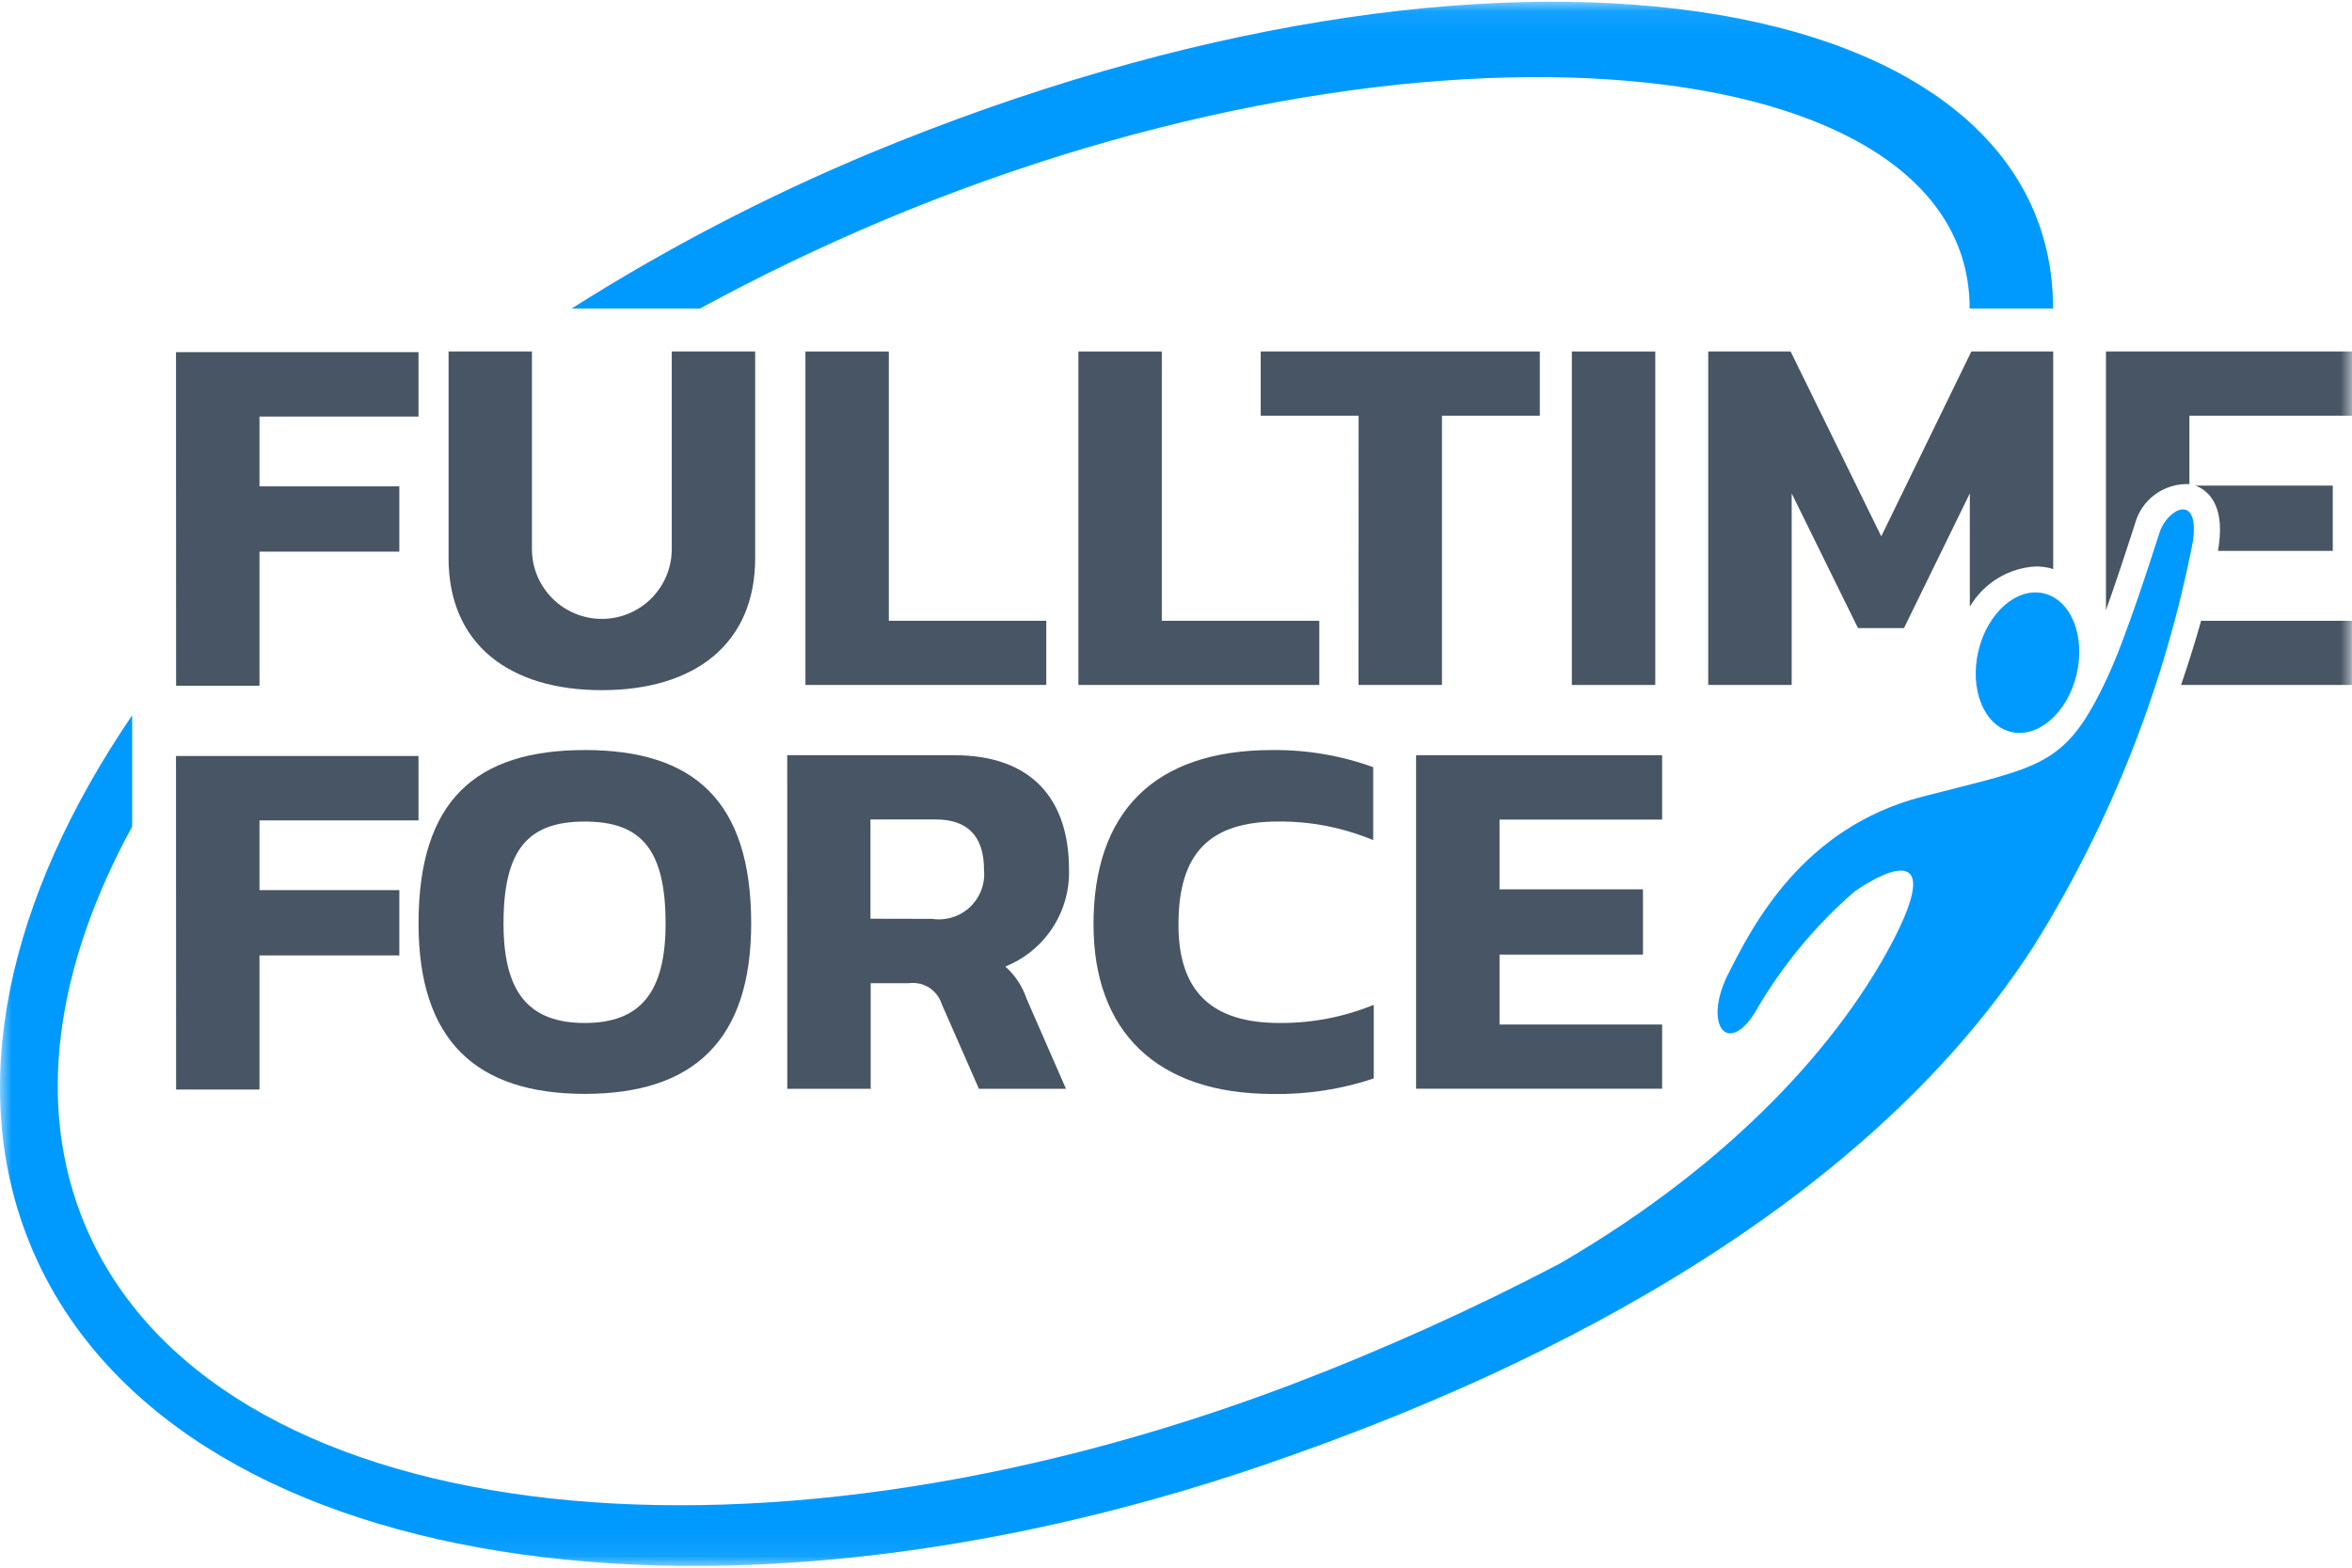
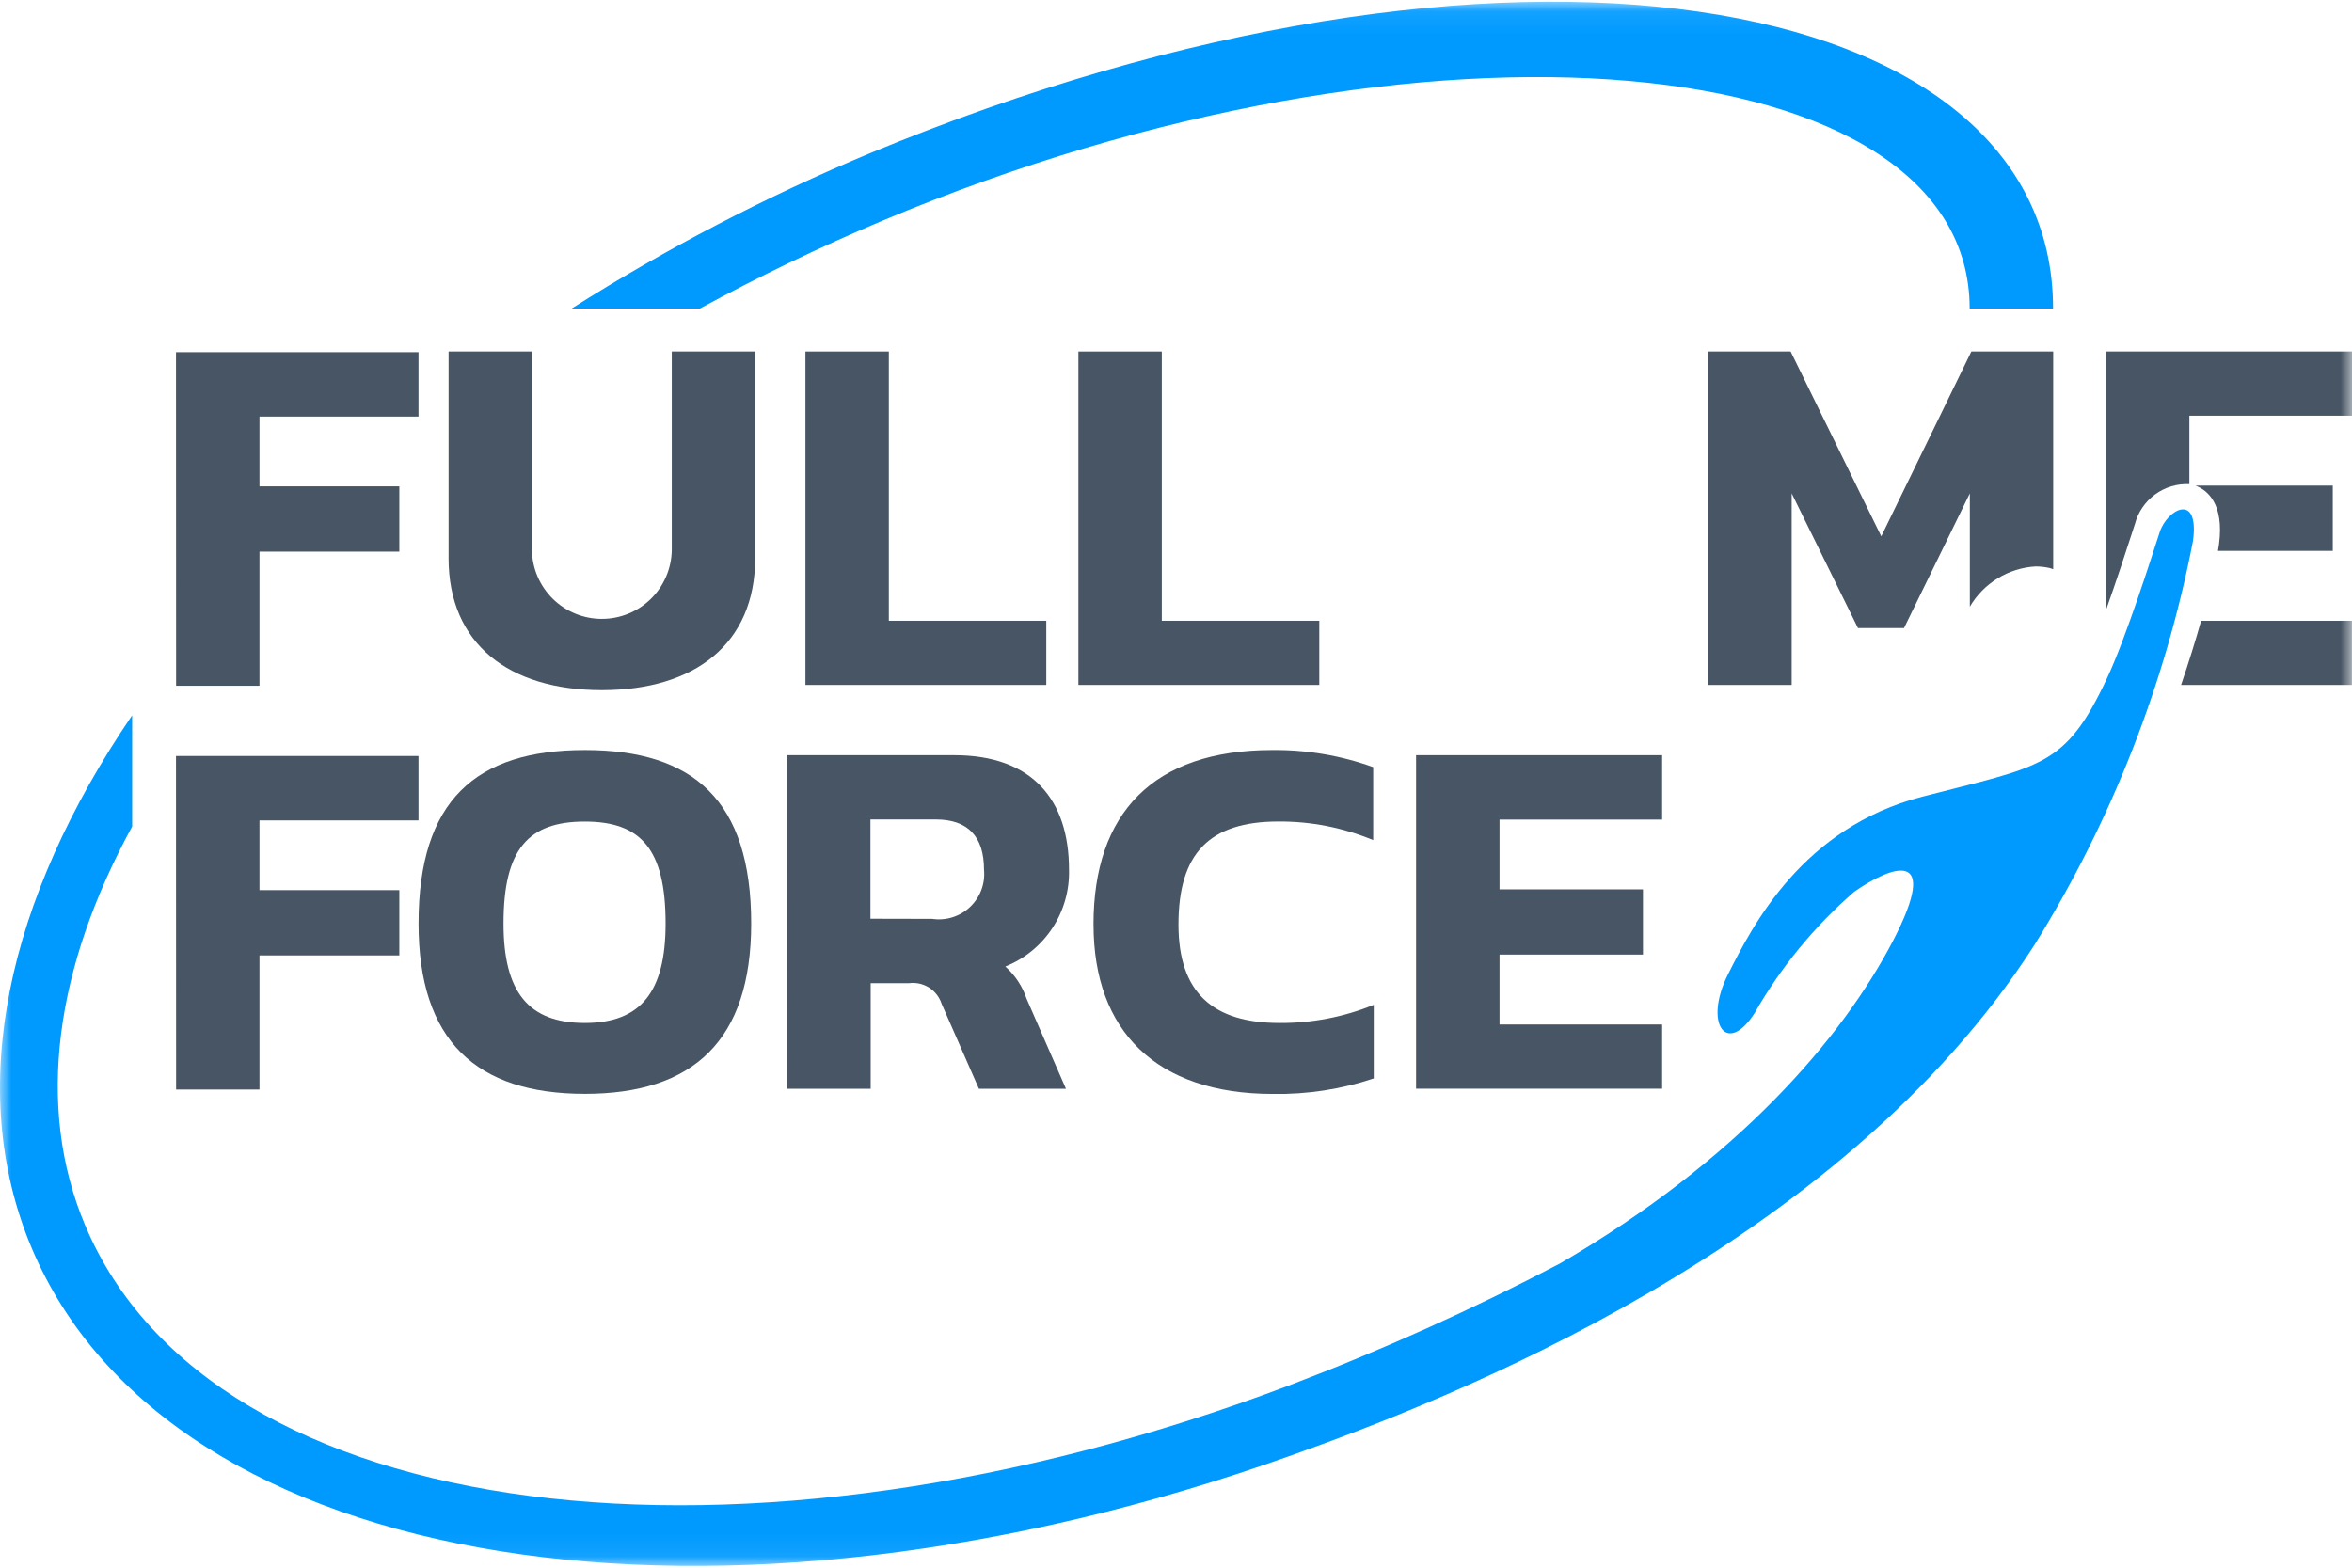
<svg xmlns="http://www.w3.org/2000/svg" width="105" height="70" viewBox="0 0 105 70" fill="none">
  <g clip-path="url(#clip0_2101_6312)">
    <mask id="mask0_2101_6312" style="mask-type:luminance" maskUnits="userSpaceOnUse" x="0" y="0" width="105" height="70">
      <path d="M105 0.078H0V69.922H105V0.078Z" fill="white" />
    </mask>
    <g mask="url(#mask0_2101_6312)">
-       <path d="M92.707 30.107C92.305 31.817 90.994 32.969 89.782 32.683C88.571 32.397 87.917 30.78 88.32 29.071C88.722 27.361 90.033 26.21 91.243 26.496C92.453 26.782 93.111 28.399 92.706 30.106" fill="#009AFF" />
      <path d="M7.857 15.726H18.683V18.601H11.584V21.716H17.827V24.631H11.584V30.622H7.862L7.857 15.726Z" fill="#475564" />
      <path d="M20.026 24.92V15.695H23.747V24.574C23.763 25.391 24.099 26.17 24.683 26.742C25.266 27.314 26.051 27.635 26.869 27.635C27.686 27.635 28.471 27.314 29.055 26.742C29.638 26.17 29.974 25.391 29.99 24.574V15.695H33.713V24.92C33.713 28.76 31.006 30.817 26.868 30.817C22.73 30.817 20.025 28.76 20.025 24.92" fill="#475564" />
      <path d="M35.957 15.695H39.68V27.719H46.709V30.584H35.957V15.695Z" fill="#475564" />
      <path d="M48.143 15.695H51.866V27.719H58.897V30.584H48.143V15.695Z" fill="#475564" />
-       <path d="M60.653 18.562H56.282V15.695H68.742V18.562H64.373V30.585H60.649L60.653 18.562Z" fill="#475564" />
-       <path d="M73.896 15.695H70.172V30.585H73.896V15.695Z" fill="#475564" />
      <path d="M7.857 33.756H18.683V36.631H11.584V39.746H17.827V42.66H11.584V48.651H7.862L7.857 33.756Z" fill="#475564" />
      <path d="M18.685 41.236C18.685 35.735 21.251 33.491 26.113 33.491C30.946 33.491 33.535 35.733 33.535 41.236C33.535 46.463 30.946 48.843 26.113 48.843C21.256 48.843 18.685 46.463 18.685 41.236ZM29.714 41.236C29.714 37.907 28.604 36.684 26.108 36.684C23.592 36.684 22.478 37.908 22.478 41.236C22.478 44.29 23.586 45.678 26.108 45.678C28.604 45.678 29.714 44.29 29.714 41.236Z" fill="#475564" />
      <path d="M35.145 33.721H42.593C46.107 33.721 47.724 35.735 47.724 38.833C47.749 39.758 47.489 40.668 46.981 41.441C46.473 42.214 45.74 42.813 44.881 43.157C45.317 43.545 45.644 44.041 45.829 44.594L47.588 48.617H43.702L42.038 44.825C41.941 44.525 41.743 44.268 41.477 44.099C41.211 43.93 40.894 43.86 40.581 43.901H38.87V48.617H35.147L35.145 33.721ZM41.615 41.029C41.919 41.075 42.23 41.05 42.523 40.958C42.817 40.866 43.085 40.708 43.308 40.496C43.531 40.284 43.703 40.024 43.811 39.736C43.918 39.448 43.959 39.139 43.929 38.833C43.929 37.351 43.21 36.59 41.772 36.59H38.859V41.023L41.615 41.029Z" fill="#475564" />
      <path d="M48.817 41.285C48.817 36.312 51.476 33.491 56.795 33.491C58.331 33.475 59.858 33.734 61.303 34.255V37.513C59.963 36.955 58.525 36.672 57.073 36.682C53.974 36.682 52.61 38.12 52.61 41.285C52.61 44.311 54.137 45.678 57.12 45.678C58.562 45.689 59.992 45.413 61.328 44.867V48.155C59.875 48.64 58.35 48.874 56.819 48.847C51.617 48.847 48.819 46.028 48.819 41.288" fill="#475564" />
      <path d="M63.218 33.721H74.202V36.596H66.943V39.711H73.347V42.624H66.943V45.746H74.202V48.613H63.218V33.721Z" fill="#475564" />
      <path d="M99.013 24.597H104.142V21.682H98.008C98.52 21.873 99.306 22.465 99.062 24.309C99.05 24.389 99.032 24.497 99.016 24.597" fill="#475564" />
      <path d="M97.37 30.585H104.997V27.72H98.264C98.024 28.575 97.725 29.539 97.37 30.585Z" fill="#475564" />
      <path d="M94.016 15.695V27.247C94.478 25.953 94.911 24.623 95.155 23.871L95.308 23.401C95.447 22.87 95.765 22.403 96.208 22.078C96.65 21.754 97.191 21.591 97.74 21.617V18.562H105V15.695H94.016Z" fill="#475564" />
      <path d="M79.985 22.03L82.945 28.044H85.001L87.939 22.03V27.09C88.242 26.572 88.669 26.138 89.181 25.824C89.692 25.511 90.274 25.328 90.873 25.293C91.09 25.293 91.306 25.318 91.517 25.367C91.566 25.379 91.613 25.403 91.661 25.418V15.695H88.007L83.985 23.948L79.939 15.695H76.261V30.585H79.985V22.03Z" fill="#475564" />
      <path d="M31.25 13.775C33.829 12.374 36.536 11.061 39.369 9.866C63.666 -0.369 87.931 2.136 87.931 13.775H91.655C91.655 -0.591 67.094 -4.889 38.819 6.851C34.199 8.779 29.75 11.095 25.521 13.775H31.25Z" fill="#009AFF" />
      <path d="M96.414 23.765C96.075 24.796 94.93 28.437 94.061 30.29C92.193 34.278 91.14 34.196 85.809 35.575C80.477 36.954 78.251 41.304 77.144 43.504C76.037 45.704 77.085 47.181 78.329 45.239C79.497 43.196 81 41.364 82.776 39.82C84.467 38.64 86.675 37.838 84.507 42.014C82.231 46.377 77.559 51.816 69.629 56.424C65.729 58.468 61.712 60.278 57.597 61.844C33.136 71.114 9.463 68.152 3.804 54.719C1.554 49.381 2.486 43.158 5.9 36.907V31.939C0.327 40.124 -1.59 48.592 1.413 55.724C7.574 70.341 32.166 74.121 57.717 64.962C64.531 62.532 82.147 55.736 90.827 42.189C94.265 36.657 96.663 30.544 97.903 24.15C98.193 21.964 96.753 22.729 96.415 23.76" fill="#009AFF" />
    </g>
  </g>
  <defs>
    <clipPath id="clip0_2101_6312">
      <rect width="105" height="70" fill="white" />
    </clipPath>
  </defs>
</svg>